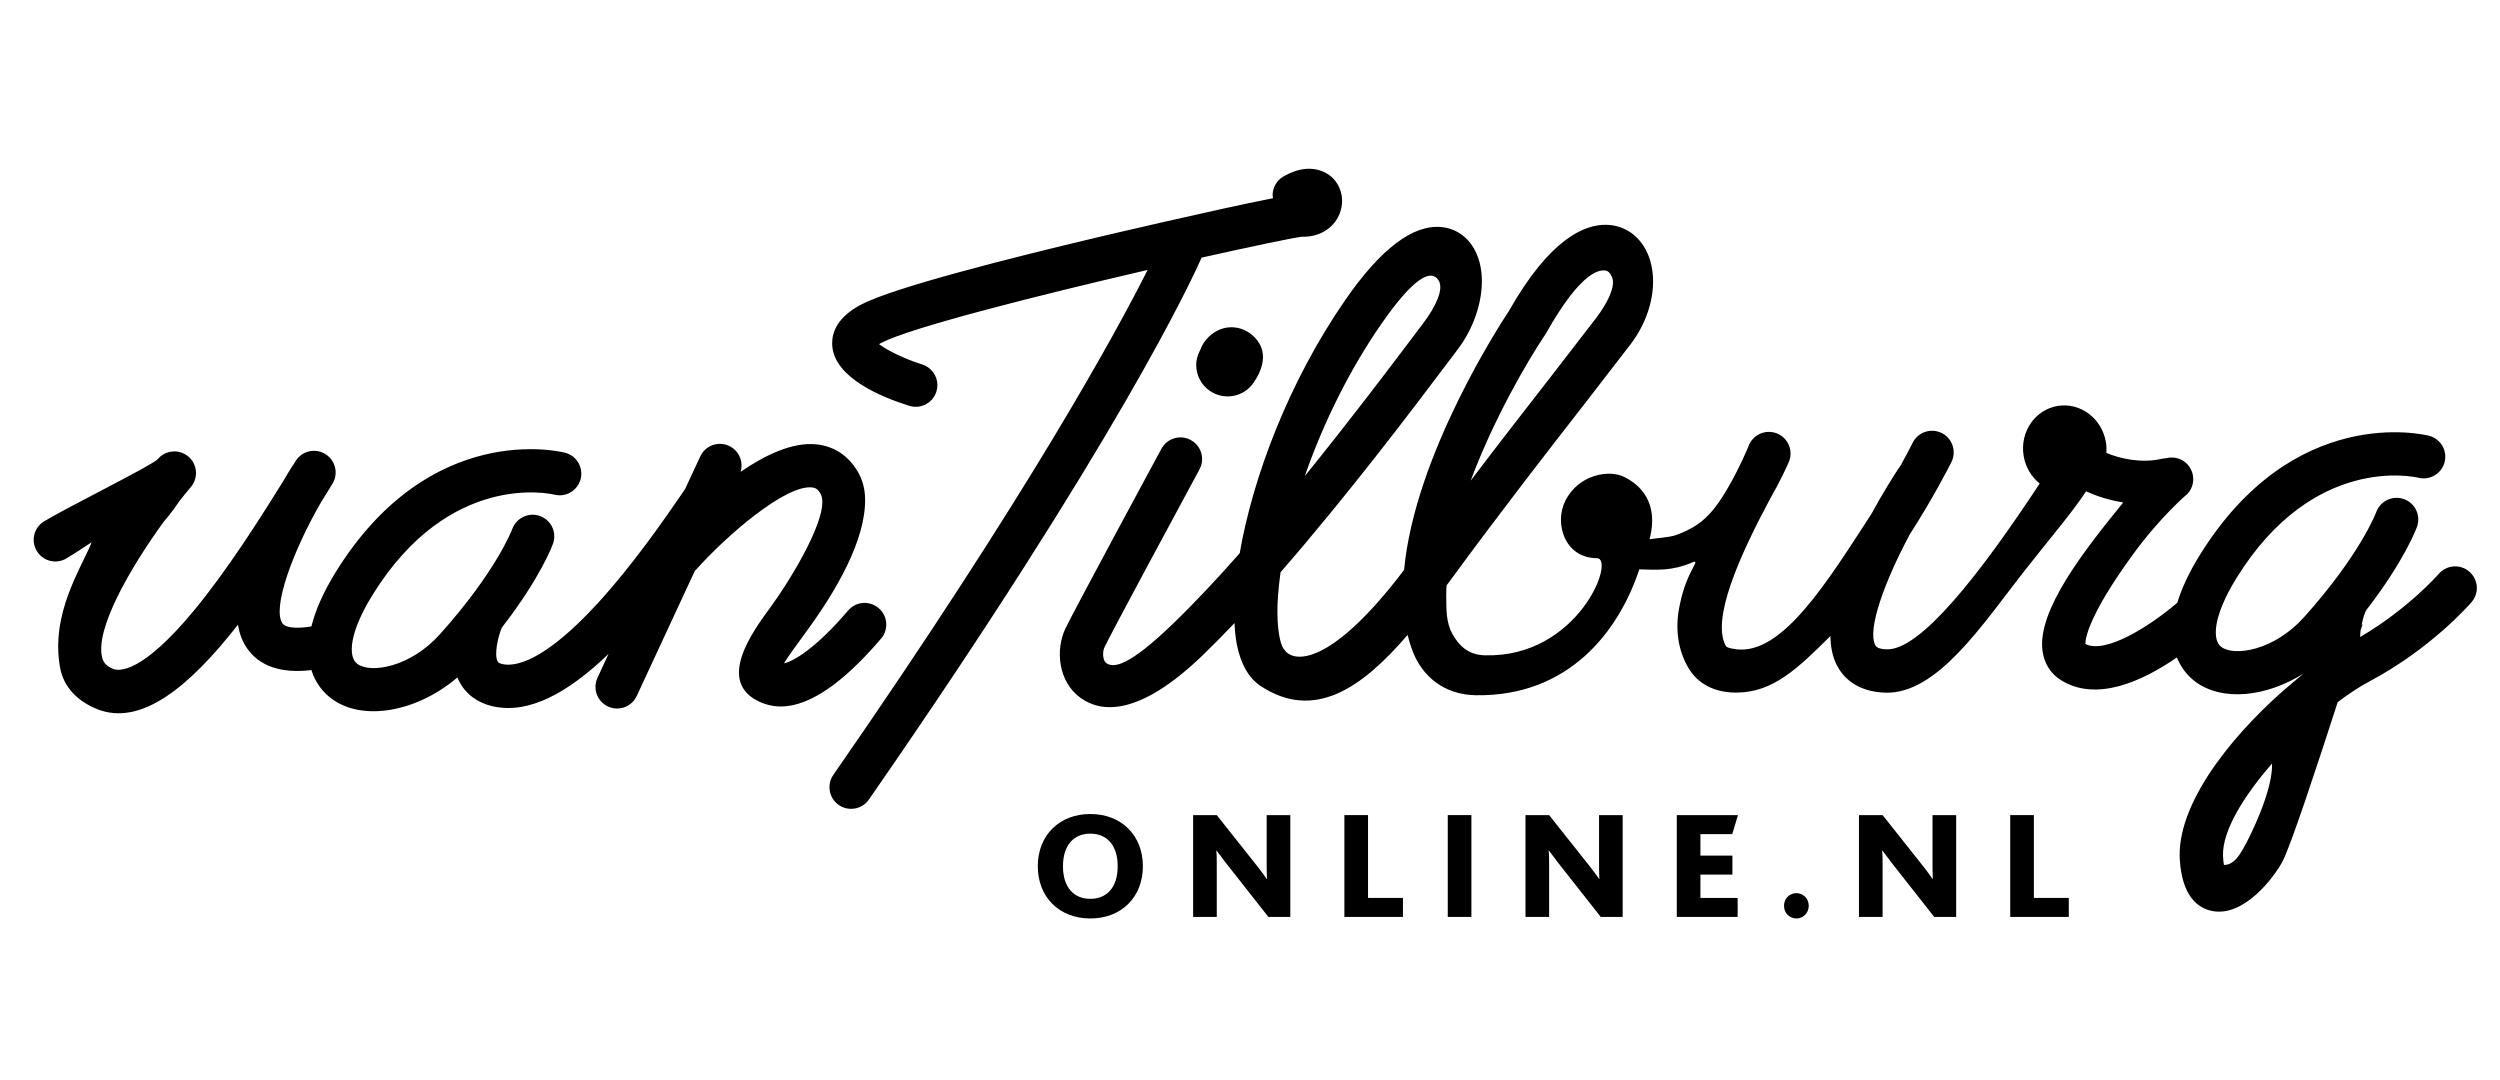
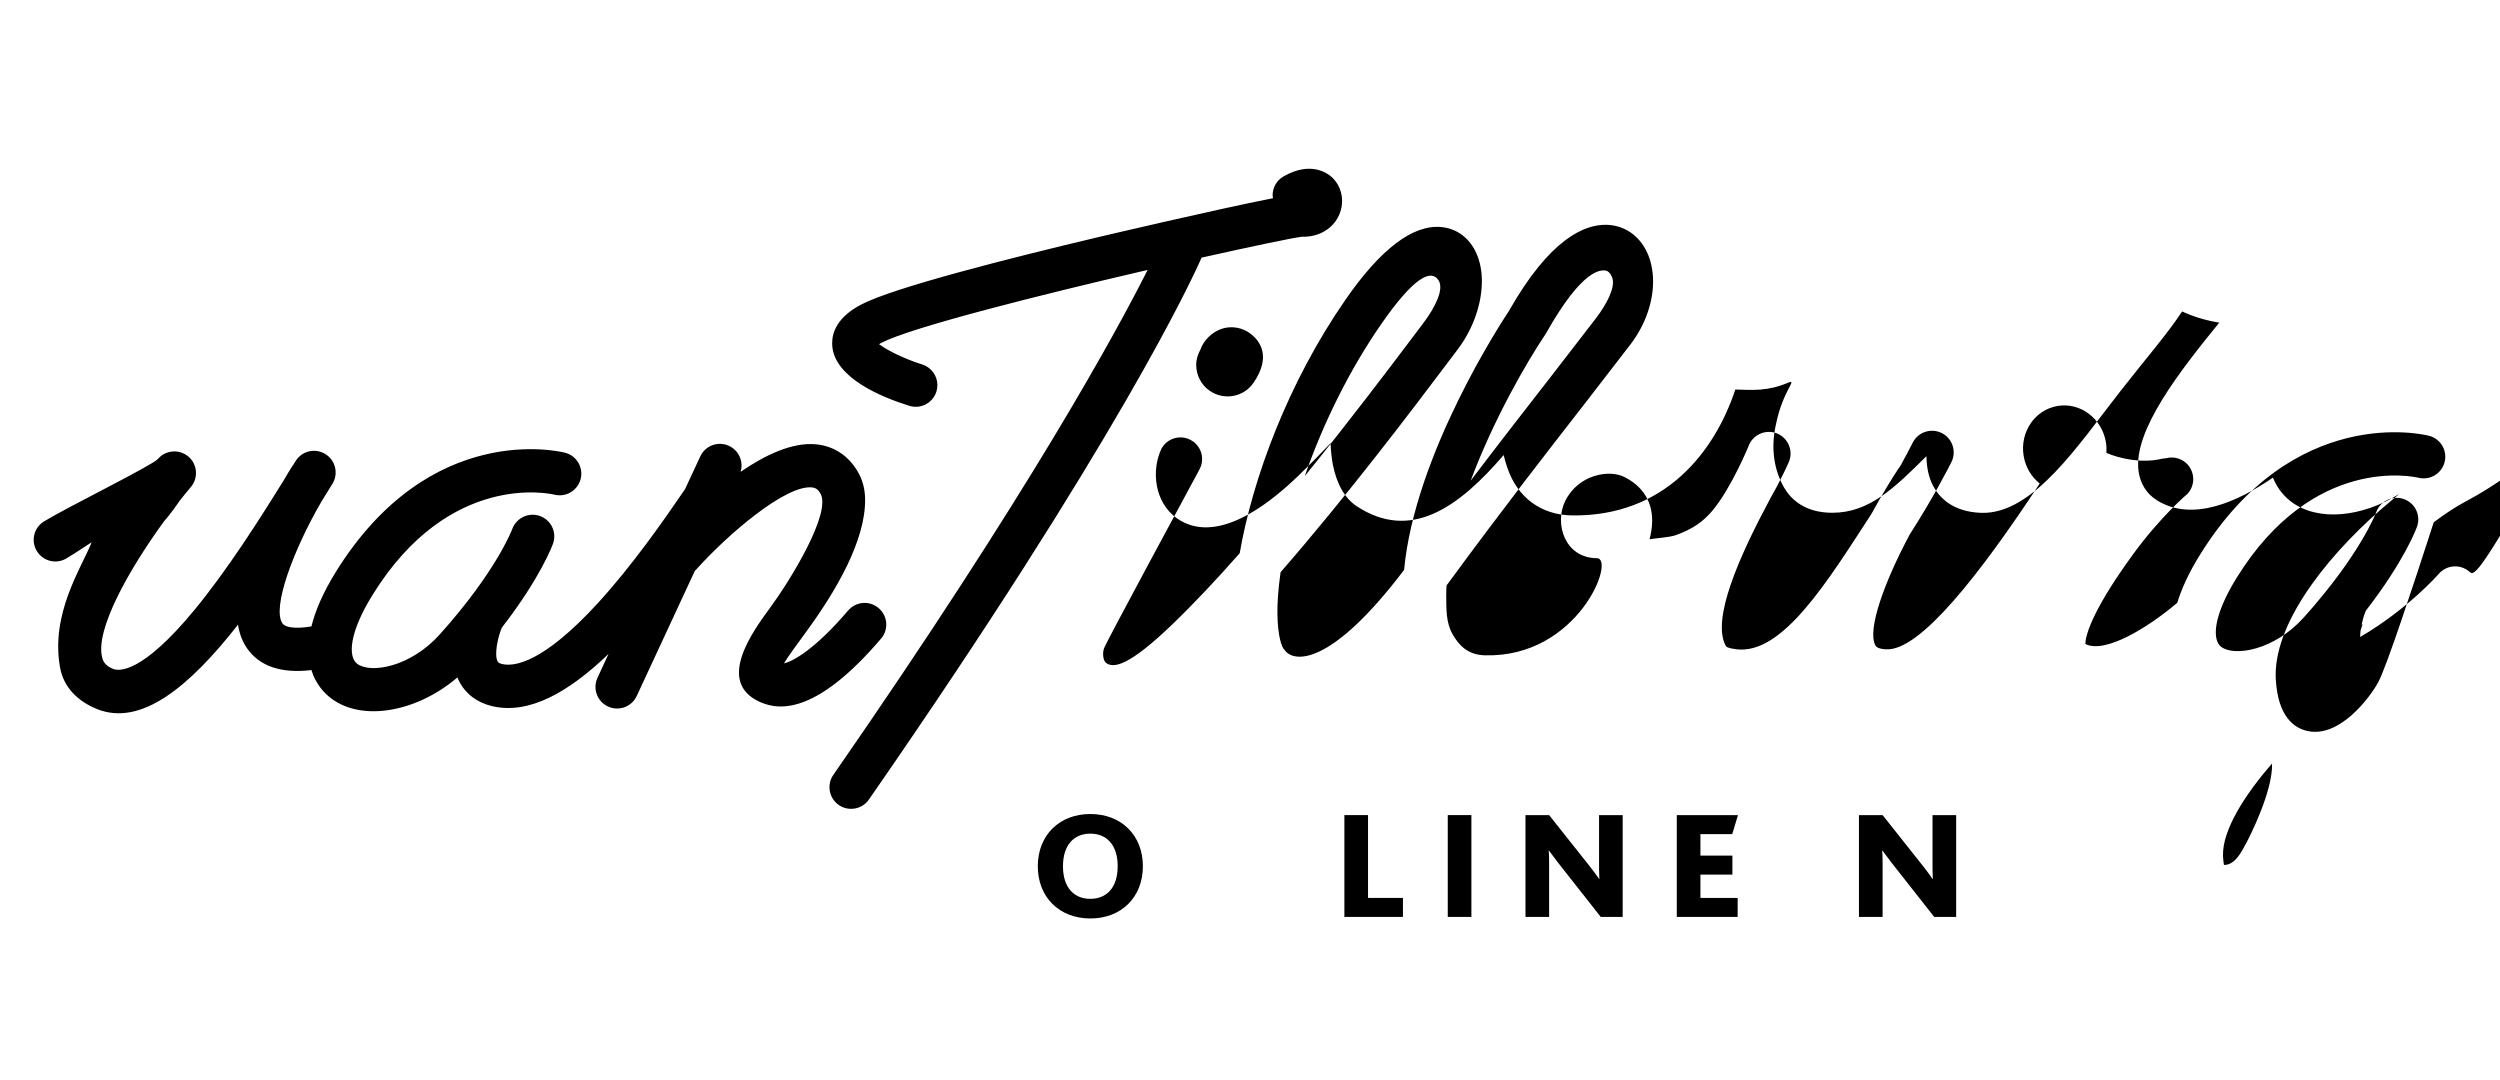
<svg xmlns="http://www.w3.org/2000/svg" version="1.1" id="Layer_1" x="0px" y="0px" width="220px" height="95px" viewBox="0 0 220 95" style="enable-background:new 0 0 220 95;" xml:space="preserve">
  <g>
-     <path d="M77.535,56.198c0.684-0.796,0.589-1.999-0.212-2.683c-0.799-0.685-2.003-0.592-2.687,0.21   c-2.955,3.457-4.853,4.47-5.647,4.653c0.318-0.549,1.17-1.706,1.871-2.664c2.737-3.723,5.315-8.165,5.27-11.791   c-0.011-0.896-0.227-1.74-0.701-2.513c-0.844-1.373-2.106-2.174-3.654-2.313c-2.065-0.183-4.428,0.932-6.602,2.423   c0.274-0.897-0.146-1.877-1.018-2.281c-0.956-0.444-2.087-0.031-2.53,0.924l-1.339,2.879c-1.857,2.726-4.654,6.738-7.689,10.049   c-4.803,5.237-7.331,5.596-8.411,5.344c-0.318-0.078-0.371-0.178-0.399-0.238c-0.304-0.588,0.014-2.091,0.348-2.9   c0.009-0.018,0.015-0.037,0.02-0.055c3.43-4.424,4.463-7.265,4.513-7.407c0.351-0.989-0.166-2.07-1.152-2.427   c-0.984-0.354-2.075,0.161-2.438,1.147c-0.01,0.035-1.396,3.729-6.382,9.277c-2.594,2.886-6.088,3.464-7.262,2.582   c-0.82-0.61-0.719-2.729,1.356-6.07c6.753-10.901,15.63-8.9,16.006-8.811c1.017,0.249,2.048-0.372,2.303-1.39   c0.251-1.013-0.359-2.045-1.372-2.301c-0.482-0.126-11.9-2.863-20.179,10.495c-1.151,1.863-1.814,3.443-2.142,4.787   c-1.538,0.26-2.329,0.048-2.541-0.25c-0.965-1.359,0.96-6.506,3.435-10.757c0.322-0.513,0.636-1.027,0.955-1.543   c0.55-0.897,0.27-2.071-0.628-2.62c-0.897-0.552-2.07-0.271-2.617,0.625c-0.069,0.11-0.146,0.233-0.216,0.346   c-0.024,0.033-0.051,0.062-0.072,0.096c-0.217,0.344-0.493,0.793-0.805,1.326c-2.142,3.46-4.963,7.88-7.796,11.315   c-4.642,5.632-6.656,5.406-7.165,5.202c-0.702-0.284-0.883-0.658-0.971-1.028c-0.606-2.435,2.345-7.689,5.437-11.943   c0.491-0.53,1.305-1.688,1.341-1.764c0.346-0.445,0.696-0.872,1.031-1.268c0.68-0.804,0.583-2.007-0.22-2.685   c-0.804-0.679-2.006-0.579-2.687,0.222c-0.455,0.54-8.028,4.27-10.011,5.485c-0.897,0.547-1.181,1.719-0.632,2.616   c0.549,0.9,1.718,1.18,2.62,0.633c0.259-0.157,1.089-0.671,2.202-1.41c-0.893,2.252-3.643,6.272-2.779,11.032   c0.313,1.723,1.545,2.955,3.25,3.645c3.846,1.548,8.089-1.91,12.405-7.424c0.126,0.78,0.384,1.491,0.816,2.104   c1.118,1.572,3.014,2.201,5.644,1.889c0.403,1.291,1.185,2.074,1.745,2.495c2.763,2.073,7.55,1.188,11.105-1.847   c0.044,0.104,0.085,0.205,0.135,0.305c0.576,1.139,1.593,1.908,2.927,2.223c3.243,0.759,6.74-1.229,10.238-4.6l-0.972,2.102   c-0.444,0.954-0.03,2.086,0.922,2.527c0.957,0.444,2.087,0.031,2.53-0.923l5.121-11.027c0.037-0.032,0.076-0.062,0.109-0.098   c2.72-3.04,7.834-7.445,10.173-7.234c0.285,0.026,0.507,0.12,0.749,0.515c1.049,1.708-2.715,7.768-4.394,10.05   c-1.552,2.114-4.822,6.562-0.909,8.322C68.786,62.634,72.059,62.607,77.535,56.198 M114.563,20.832   c1.469,0.05,2.741-0.687,3.289-1.936c0.504-1.172,0.237-2.511-0.677-3.327c-0.396-0.354-1.867-1.4-4.229-0.042   c-0.62,0.357-0.963,1.012-0.955,1.675c0.003,0.081,0.022,0.16,0.031,0.241c-4.99,0.977-15.125,3.367-15.257,3.397   c-7.98,1.892-18.095,4.458-20.963,5.952c-2.107,1.099-2.583,2.437-2.572,3.443c0.004,0.082,0.008,0.162,0.012,0.241   c0.252,2.8,4.352,4.482,6.779,5.236c1.003,0.313,2.068-0.247,2.383-1.253c0.06-0.197,0.09-0.396,0.088-0.593   c-0.012-0.8-0.532-1.539-1.338-1.794c-1.478-0.458-3.066-1.223-3.797-1.787c0.065-0.036,0.122-0.072,0.201-0.114   c2.631-1.369,13.96-4.219,23.432-6.416c-2.706,5.368-10.358,19.492-27.656,44.434c-0.6,0.862-0.386,2.048,0.48,2.652   c0.863,0.595,2.05,0.383,2.649-0.481c21.935-31.63,28.443-45.801,29.281-47.689C110.264,21.658,113.73,20.937,114.563,20.832    M106.148,29.879c-0.229,0.27-0.399,0.57-0.509,0.883c-0.242,0.436-0.38,0.907-0.372,1.379c0.011,0.873,0.425,1.725,1.197,2.255   c1.258,0.858,2.962,0.557,3.833-0.692c1.624-2.351,0.552-3.721-0.234-4.326C109.024,28.576,107.342,28.487,106.148,29.879    M217.298,50.303c-0.798-0.688-2.001-0.596-2.686,0.197c-0.026,0.033-2.676,3.071-6.917,5.555c0-0.184,0.013-0.379,0.037-0.586   c0.063-0.188,0.11-0.353,0.158-0.486c0-0.023,0.003-0.045,0.012-0.067l-0.086,0.074c0.093-0.437,0.214-0.862,0.354-1.181   c0.006-0.021,0.009-0.039,0.017-0.058c3.427-4.424,4.46-7.262,4.511-7.405c0.351-0.991-0.164-2.071-1.151-2.423   c-0.984-0.358-2.072,0.154-2.438,1.141c-0.009,0.036-1.398,3.733-6.383,9.282c-2.593,2.881-6.09,3.457-7.259,2.58   c-0.818-0.615-0.719-2.729,1.354-6.073c6.752-10.902,15.629-8.896,16.004-8.809c1.019,0.249,2.049-0.373,2.302-1.388   c0.254-1.017-0.354-2.045-1.369-2.305c-0.484-0.125-11.903-2.862-20.178,10.499c-0.991,1.596-1.611,2.988-1.98,4.197   c-2.602,2.203-6.347,4.5-8.086,3.628c-0.001-0.002,0-0.002-0.001-0.005c-0.002-0.487,0.272-2.491,4.142-7.817   c2.492-3.431,4.839-5.39,4.87-5.42c0.326-0.371,0.486-0.832,0.479-1.295c-0.006-0.514-0.222-1.023-0.631-1.396   c-0.503-0.444-1.169-0.577-1.769-0.415c-0.125,0.006-0.25,0.021-0.37,0.048c-1.814,0.42-3.695-0.021-4.87-0.519   c0.019-0.306,0.008-0.617-0.043-0.935c-0.346-2.096-2.247-3.528-4.245-3.197c-2.002,0.329-3.34,2.297-2.996,4.393   c0.166,1.003,0.69,1.855,1.415,2.432c-5.265,7.994-10.5,14.691-13.466,14.593c-0.828-0.024-0.959-0.275-1.002-0.359   c-0.723-1.381,0.8-5.576,3.022-9.735c1.982-3.091,3.314-5.669,3.672-6.375c0.474-0.937,0.101-2.086-0.835-2.559   c-0.939-0.476-2.088-0.103-2.563,0.836c-0.333,0.662-0.709,1.359-1.107,2.083c-0.047,0.056-0.093,0.105-0.13,0.166   c-0.556,0.85-1.457,2.292-2.398,4.022c-3.874,5.955-7.821,12.41-11.88,11.916c-0.76-0.092-0.9-0.218-0.948-0.316   c-1.254-2.35,1.176-7.832,3.939-12.983c0.192-0.337,0.365-0.651,0.525-0.947c0.024-0.044,0.049-0.088,0.073-0.134   c0.009-0.016,0.014-0.035,0.023-0.051c0.605-1.148,0.945-1.93,0.997-2.046c0.413-0.966-0.036-2.085-0.999-2.5   c-0.969-0.413-2.088,0.033-2.503,0.997c-0.007,0.02-1.525,3.749-3.212,5.768c-0.803,0.96-1.716,1.622-3.228,2.167   c-0.569,0.203-1.82,0.27-2.314,0.363c1.013-3.856-1.627-5.167-2.193-5.467c-1.296-0.691-4.063-0.271-5.232,2.107   c-0.972,1.978-0.04,5.009,2.79,5.027c1.682,0.007-1.646,8.77-9.861,8.546c-1.519-0.04-2.3-0.9-2.852-1.884   c-0.582-1.042-0.528-2.207-0.545-3.443c-0.002-0.27,0.017-0.546,0.027-0.819c0.119-0.163,0.234-0.319,0.355-0.479   c4.513-6.155,8.719-11.554,11.786-15.493l4.102-5.315c1.284-1.713,1.959-3.732,1.933-5.565c-0.014-0.902-0.192-1.761-0.552-2.512   c-0.703-1.459-1.982-2.324-3.514-2.374c-1.941-0.061-5.014,1.21-8.63,7.602c-0.637,0.957-8.267,12.592-9.214,22.764   c-6.511,8.597-9.766,8.159-10.517,7.046c-0.253-0.207-0.607-1.223-0.631-3.178c-0.013-0.973,0.074-2.213,0.279-3.664   c5.933-6.81,11.722-14.477,14.663-18.383l0.916-1.215c1.402-1.851,2.156-4.109,2.134-6.097c-0.011-0.849-0.165-1.648-0.473-2.345   c-0.591-1.352-1.718-2.201-3.087-2.333c-2.505-0.241-5.359,1.926-8.475,6.44c-5.01,7.25-8.135,15.656-9.275,22.262   c-2.013,2.282-4.024,4.432-5.922,6.254c-3.75,3.611-5.173,3.934-5.851,3.389c-0.241-0.187-0.35-0.889-0.124-1.376   c0.59-1.247,6.236-11.716,8.359-15.646c0.502-0.926,0.156-2.084-0.771-2.582c-0.922-0.503-2.08-0.155-2.581,0.769   c-0.315,0.582-7.695,14.237-8.45,15.825c-0.892,1.886-0.635,4.684,1.341,6.104c1.784,1.286,5.091,1.676,10.718-3.733   c0.918-0.884,1.864-1.85,2.824-2.857c0.033,0.671,0.094,1.31,0.202,1.872c0.345,1.748,1.058,2.985,2.117,3.682   c4.687,3.062,8.854,0.214,12.914-4.51c0.096,0.393,0.207,0.774,0.339,1.153c0.882,2.569,2.949,4.113,5.662,4.156   c8.177,0.12,12.576-5.603,14.387-11.079c1.531,0.041,2.811,0.166,4.613-0.587c0.947-0.396-0.421,0.595-1.037,3.65   c-0.489,2.157-0.141,4.087,0.725,5.579c0.591,1.008,1.807,2.211,4.251,2.204c3.208-0.01,5.38-2.11,8.266-4.981   c0.014,0.961,0.184,1.834,0.569,2.58c0.548,1.054,1.73,2.323,4.257,2.408c4.563,0.149,8.563-6.013,12.218-10.678   c2.404-3.069,4.154-5.067,5.457-7.045c0.924,0.432,2.048,0.791,3.268,0.982c-3.404,4.191-7.609,9.506-7.101,13.093   c0.158,1.102,0.717,1.983,1.621,2.545c3.11,1.945,7.134,0.117,10.201-1.998c0.425,1.065,1.108,1.744,1.607,2.12   c2.371,1.777,6.224,1.371,9.517-0.688l-0.828,0.696c-4.857,4.031-10.117,10.229-10.055,15.32c0.003,0.111,0.009,0.222,0.015,0.333   c0.192,3.266,1.615,4.258,2.776,4.516c2.848,0.636,5.53-2.983,6.241-4.3c0.699-1.287,3.045-8.385,4.877-14.063   c0.974-0.739,1.92-1.36,2.773-1.813c5.479-2.908,8.867-6.822,9.008-6.992c0.315-0.366,0.468-0.815,0.463-1.262   C217.956,51.195,217.73,50.674,217.298,50.303 M135.974,29.453l0.078-0.122c3.229-5.739,4.848-5.6,5.29-5.51   c0.232,0.048,0.483,0.373,0.571,0.75c0.184,0.816-0.523,2.176-1.422,3.375l-4.058,5.257c-1.949,2.507-4.361,5.596-7.014,9.096   C131.411,36.969,134.304,31.941,135.974,29.453 M121.505,28.583c2.911-4.211,4.432-4.934,5.087-3.915   c0.504,0.785-0.294,2.381-1.354,3.785l-0.921,1.22c-2.069,2.744-5.56,7.372-9.496,12.222   C116.451,37.204,118.77,32.542,121.505,28.583 M197.671,74.187c-0.403,0.744-0.974,1.945-1.964,1.928   c-0.03-0.186-0.062-0.405-0.077-0.703c-0.004-0.058-0.005-0.115-0.007-0.171c-0.03-2.17,1.83-5.203,4.318-8.05   C200.014,69.624,197.97,73.634,197.671,74.187" />
+     <path d="M77.535,56.198c0.684-0.796,0.589-1.999-0.212-2.683c-0.799-0.685-2.003-0.592-2.687,0.21   c-2.955,3.457-4.853,4.47-5.647,4.653c0.318-0.549,1.17-1.706,1.871-2.664c2.737-3.723,5.315-8.165,5.27-11.791   c-0.011-0.896-0.227-1.74-0.701-2.513c-0.844-1.373-2.106-2.174-3.654-2.313c-2.065-0.183-4.428,0.932-6.602,2.423   c0.274-0.897-0.146-1.877-1.018-2.281c-0.956-0.444-2.087-0.031-2.53,0.924l-1.339,2.879c-1.857,2.726-4.654,6.738-7.689,10.049   c-4.803,5.237-7.331,5.596-8.411,5.344c-0.318-0.078-0.371-0.178-0.399-0.238c-0.304-0.588,0.014-2.091,0.348-2.9   c0.009-0.018,0.015-0.037,0.02-0.055c3.43-4.424,4.463-7.265,4.513-7.407c0.351-0.989-0.166-2.07-1.152-2.427   c-0.984-0.354-2.075,0.161-2.438,1.147c-0.01,0.035-1.396,3.729-6.382,9.277c-2.594,2.886-6.088,3.464-7.262,2.582   c-0.82-0.61-0.719-2.729,1.356-6.07c6.753-10.901,15.63-8.9,16.006-8.811c1.017,0.249,2.048-0.372,2.303-1.39   c0.251-1.013-0.359-2.045-1.372-2.301c-0.482-0.126-11.9-2.863-20.179,10.495c-1.151,1.863-1.814,3.443-2.142,4.787   c-1.538,0.26-2.329,0.048-2.541-0.25c-0.965-1.359,0.96-6.506,3.435-10.757c0.322-0.513,0.636-1.027,0.955-1.543   c0.55-0.897,0.27-2.071-0.628-2.62c-0.897-0.552-2.07-0.271-2.617,0.625c-0.069,0.11-0.146,0.233-0.216,0.346   c-0.024,0.033-0.051,0.062-0.072,0.096c-0.217,0.344-0.493,0.793-0.805,1.326c-2.142,3.46-4.963,7.88-7.796,11.315   c-4.642,5.632-6.656,5.406-7.165,5.202c-0.702-0.284-0.883-0.658-0.971-1.028c-0.606-2.435,2.345-7.689,5.437-11.943   c0.491-0.53,1.305-1.688,1.341-1.764c0.346-0.445,0.696-0.872,1.031-1.268c0.68-0.804,0.583-2.007-0.22-2.685   c-0.804-0.679-2.006-0.579-2.687,0.222c-0.455,0.54-8.028,4.27-10.011,5.485c-0.897,0.547-1.181,1.719-0.632,2.616   c0.549,0.9,1.718,1.18,2.62,0.633c0.259-0.157,1.089-0.671,2.202-1.41c-0.893,2.252-3.643,6.272-2.779,11.032   c0.313,1.723,1.545,2.955,3.25,3.645c3.846,1.548,8.089-1.91,12.405-7.424c0.126,0.78,0.384,1.491,0.816,2.104   c1.118,1.572,3.014,2.201,5.644,1.889c0.403,1.291,1.185,2.074,1.745,2.495c2.763,2.073,7.55,1.188,11.105-1.847   c0.044,0.104,0.085,0.205,0.135,0.305c0.576,1.139,1.593,1.908,2.927,2.223c3.243,0.759,6.74-1.229,10.238-4.6l-0.972,2.102   c-0.444,0.954-0.03,2.086,0.922,2.527c0.957,0.444,2.087,0.031,2.53-0.923l5.121-11.027c0.037-0.032,0.076-0.062,0.109-0.098   c2.72-3.04,7.834-7.445,10.173-7.234c0.285,0.026,0.507,0.12,0.749,0.515c1.049,1.708-2.715,7.768-4.394,10.05   c-1.552,2.114-4.822,6.562-0.909,8.322C68.786,62.634,72.059,62.607,77.535,56.198 M114.563,20.832   c1.469,0.05,2.741-0.687,3.289-1.936c0.504-1.172,0.237-2.511-0.677-3.327c-0.396-0.354-1.867-1.4-4.229-0.042   c-0.62,0.357-0.963,1.012-0.955,1.675c0.003,0.081,0.022,0.16,0.031,0.241c-4.99,0.977-15.125,3.367-15.257,3.397   c-7.98,1.892-18.095,4.458-20.963,5.952c-2.107,1.099-2.583,2.437-2.572,3.443c0.004,0.082,0.008,0.162,0.012,0.241   c0.252,2.8,4.352,4.482,6.779,5.236c1.003,0.313,2.068-0.247,2.383-1.253c0.06-0.197,0.09-0.396,0.088-0.593   c-0.012-0.8-0.532-1.539-1.338-1.794c-1.478-0.458-3.066-1.223-3.797-1.787c0.065-0.036,0.122-0.072,0.201-0.114   c2.631-1.369,13.96-4.219,23.432-6.416c-2.706,5.368-10.358,19.492-27.656,44.434c-0.6,0.862-0.386,2.048,0.48,2.652   c0.863,0.595,2.05,0.383,2.649-0.481c21.935-31.63,28.443-45.801,29.281-47.689C110.264,21.658,113.73,20.937,114.563,20.832    M106.148,29.879c-0.229,0.27-0.399,0.57-0.509,0.883c-0.242,0.436-0.38,0.907-0.372,1.379c0.011,0.873,0.425,1.725,1.197,2.255   c1.258,0.858,2.962,0.557,3.833-0.692c1.624-2.351,0.552-3.721-0.234-4.326C109.024,28.576,107.342,28.487,106.148,29.879    M217.298,50.303c-0.798-0.688-2.001-0.596-2.686,0.197c-0.026,0.033-2.676,3.071-6.917,5.555c0-0.184,0.013-0.379,0.037-0.586   c0.063-0.188,0.11-0.353,0.158-0.486c0-0.023,0.003-0.045,0.012-0.067l-0.086,0.074c0.093-0.437,0.214-0.862,0.354-1.181   c0.006-0.021,0.009-0.039,0.017-0.058c3.427-4.424,4.46-7.262,4.511-7.405c0.351-0.991-0.164-2.071-1.151-2.423   c-0.984-0.358-2.072,0.154-2.438,1.141c-0.009,0.036-1.398,3.733-6.383,9.282c-2.593,2.881-6.09,3.457-7.259,2.58   c-0.818-0.615-0.719-2.729,1.354-6.073c6.752-10.902,15.629-8.896,16.004-8.809c1.019,0.249,2.049-0.373,2.302-1.388   c0.254-1.017-0.354-2.045-1.369-2.305c-0.484-0.125-11.903-2.862-20.178,10.499c-0.991,1.596-1.611,2.988-1.98,4.197   c-2.602,2.203-6.347,4.5-8.086,3.628c-0.001-0.002,0-0.002-0.001-0.005c-0.002-0.487,0.272-2.491,4.142-7.817   c2.492-3.431,4.839-5.39,4.87-5.42c0.326-0.371,0.486-0.832,0.479-1.295c-0.006-0.514-0.222-1.023-0.631-1.396   c-0.503-0.444-1.169-0.577-1.769-0.415c-0.125,0.006-0.25,0.021-0.37,0.048c-1.814,0.42-3.695-0.021-4.87-0.519   c0.019-0.306,0.008-0.617-0.043-0.935c-0.346-2.096-2.247-3.528-4.245-3.197c-2.002,0.329-3.34,2.297-2.996,4.393   c0.166,1.003,0.69,1.855,1.415,2.432c-5.265,7.994-10.5,14.691-13.466,14.593c-0.828-0.024-0.959-0.275-1.002-0.359   c-0.723-1.381,0.8-5.576,3.022-9.735c1.982-3.091,3.314-5.669,3.672-6.375c0.474-0.937,0.101-2.086-0.835-2.559   c-0.939-0.476-2.088-0.103-2.563,0.836c-0.333,0.662-0.709,1.359-1.107,2.083c-0.047,0.056-0.093,0.105-0.13,0.166   c-0.556,0.85-1.457,2.292-2.398,4.022c-3.874,5.955-7.821,12.41-11.88,11.916c-0.76-0.092-0.9-0.218-0.948-0.316   c-1.254-2.35,1.176-7.832,3.939-12.983c0.192-0.337,0.365-0.651,0.525-0.947c0.024-0.044,0.049-0.088,0.073-0.134   c0.009-0.016,0.014-0.035,0.023-0.051c0.605-1.148,0.945-1.93,0.997-2.046c0.413-0.966-0.036-2.085-0.999-2.5   c-0.969-0.413-2.088,0.033-2.503,0.997c-0.007,0.02-1.525,3.749-3.212,5.768c-0.803,0.96-1.716,1.622-3.228,2.167   c-0.569,0.203-1.82,0.27-2.314,0.363c1.013-3.856-1.627-5.167-2.193-5.467c-1.296-0.691-4.063-0.271-5.232,2.107   c-0.972,1.978-0.04,5.009,2.79,5.027c1.682,0.007-1.646,8.77-9.861,8.546c-1.519-0.04-2.3-0.9-2.852-1.884   c-0.582-1.042-0.528-2.207-0.545-3.443c-0.002-0.27,0.017-0.546,0.027-0.819c0.119-0.163,0.234-0.319,0.355-0.479   c4.513-6.155,8.719-11.554,11.786-15.493l4.102-5.315c1.284-1.713,1.959-3.732,1.933-5.565c-0.014-0.902-0.192-1.761-0.552-2.512   c-0.703-1.459-1.982-2.324-3.514-2.374c-1.941-0.061-5.014,1.21-8.63,7.602c-0.637,0.957-8.267,12.592-9.214,22.764   c-6.511,8.597-9.766,8.159-10.517,7.046c-0.253-0.207-0.607-1.223-0.631-3.178c-0.013-0.973,0.074-2.213,0.279-3.664   c5.933-6.81,11.722-14.477,14.663-18.383l0.916-1.215c1.402-1.851,2.156-4.109,2.134-6.097c-0.011-0.849-0.165-1.648-0.473-2.345   c-0.591-1.352-1.718-2.201-3.087-2.333c-2.505-0.241-5.359,1.926-8.475,6.44c-5.01,7.25-8.135,15.656-9.275,22.262   c-2.013,2.282-4.024,4.432-5.922,6.254c-3.75,3.611-5.173,3.934-5.851,3.389c-0.241-0.187-0.35-0.889-0.124-1.376   c0.59-1.247,6.236-11.716,8.359-15.646c0.502-0.926,0.156-2.084-0.771-2.582c-0.922-0.503-2.08-0.155-2.581,0.769   c-0.892,1.886-0.635,4.684,1.341,6.104c1.784,1.286,5.091,1.676,10.718-3.733   c0.918-0.884,1.864-1.85,2.824-2.857c0.033,0.671,0.094,1.31,0.202,1.872c0.345,1.748,1.058,2.985,2.117,3.682   c4.687,3.062,8.854,0.214,12.914-4.51c0.096,0.393,0.207,0.774,0.339,1.153c0.882,2.569,2.949,4.113,5.662,4.156   c8.177,0.12,12.576-5.603,14.387-11.079c1.531,0.041,2.811,0.166,4.613-0.587c0.947-0.396-0.421,0.595-1.037,3.65   c-0.489,2.157-0.141,4.087,0.725,5.579c0.591,1.008,1.807,2.211,4.251,2.204c3.208-0.01,5.38-2.11,8.266-4.981   c0.014,0.961,0.184,1.834,0.569,2.58c0.548,1.054,1.73,2.323,4.257,2.408c4.563,0.149,8.563-6.013,12.218-10.678   c2.404-3.069,4.154-5.067,5.457-7.045c0.924,0.432,2.048,0.791,3.268,0.982c-3.404,4.191-7.609,9.506-7.101,13.093   c0.158,1.102,0.717,1.983,1.621,2.545c3.11,1.945,7.134,0.117,10.201-1.998c0.425,1.065,1.108,1.744,1.607,2.12   c2.371,1.777,6.224,1.371,9.517-0.688l-0.828,0.696c-4.857,4.031-10.117,10.229-10.055,15.32c0.003,0.111,0.009,0.222,0.015,0.333   c0.192,3.266,1.615,4.258,2.776,4.516c2.848,0.636,5.53-2.983,6.241-4.3c0.699-1.287,3.045-8.385,4.877-14.063   c0.974-0.739,1.92-1.36,2.773-1.813c5.479-2.908,8.867-6.822,9.008-6.992c0.315-0.366,0.468-0.815,0.463-1.262   C217.956,51.195,217.73,50.674,217.298,50.303 M135.974,29.453l0.078-0.122c3.229-5.739,4.848-5.6,5.29-5.51   c0.232,0.048,0.483,0.373,0.571,0.75c0.184,0.816-0.523,2.176-1.422,3.375l-4.058,5.257c-1.949,2.507-4.361,5.596-7.014,9.096   C131.411,36.969,134.304,31.941,135.974,29.453 M121.505,28.583c2.911-4.211,4.432-4.934,5.087-3.915   c0.504,0.785-0.294,2.381-1.354,3.785l-0.921,1.22c-2.069,2.744-5.56,7.372-9.496,12.222   C116.451,37.204,118.77,32.542,121.505,28.583 M197.671,74.187c-0.403,0.744-0.974,1.945-1.964,1.928   c-0.03-0.186-0.062-0.405-0.077-0.703c-0.004-0.058-0.005-0.115-0.007-0.171c-0.03-2.17,1.83-5.203,4.318-8.05   C200.014,69.624,197.97,73.634,197.671,74.187" />
    <g>
      <path d="M91.326,76.229c0-2.72,1.89-4.596,4.624-4.596c2.733,0,4.623,1.876,4.623,4.596s-1.89,4.597-4.623,4.597    C93.216,80.825,91.326,78.948,91.326,76.229z M98.356,76.229c0-1.903-0.993-2.869-2.407-2.869s-2.407,0.966-2.407,2.869    c0,1.904,0.993,2.869,2.407,2.869S98.356,78.133,98.356,76.229z" />
-       <path d="M104.993,71.729h2.081l3.59,4.527c0.285,0.367,0.544,0.707,0.803,1.088h0.026c-0.026-0.462-0.026-1.115-0.026-1.469    v-4.146h2.08v8.96h-1.931l-3.712-4.718c-0.286-0.367-0.544-0.721-0.843-1.115h-0.027c0.041,0.299,0.041,0.897,0.041,1.278v4.555    h-2.081V71.729z" />
      <path d="M118.306,71.729h2.081v7.288h3.072v1.672h-5.153V71.729z" />
      <path d="M127.403,71.729h2.08v8.96h-2.08V71.729z" />
      <path d="M134.243,71.729h2.08l3.591,4.527c0.285,0.367,0.543,0.707,0.802,1.088h0.027c-0.027-0.462-0.027-1.115-0.027-1.469    v-4.146h2.08v8.96h-1.931l-3.712-4.718c-0.286-0.367-0.544-0.721-0.844-1.115h-0.026c0.04,0.299,0.04,0.897,0.04,1.278v4.555    h-2.08V71.729z" />
      <path d="M147.557,71.729h5.384l-0.503,1.672h-2.801v1.89h2.814v1.673h-2.814v2.054h3.276v1.672h-5.356V71.729z" />
-       <path d="M156.993,79.71c0-0.639,0.49-1.115,1.088-1.115c0.599,0,1.088,0.477,1.088,1.115s-0.489,1.115-1.088,1.115    C157.483,80.825,156.993,80.349,156.993,79.71z" />
      <path d="M163.589,71.729h2.08l3.59,4.527c0.285,0.367,0.544,0.707,0.802,1.088h0.027c-0.027-0.462-0.027-1.115-0.027-1.469v-4.146    h2.081v8.96h-1.932l-3.712-4.718c-0.285-0.367-0.544-0.721-0.843-1.115h-0.027c0.041,0.299,0.041,0.897,0.041,1.278v4.555h-2.08    V71.729z" />
-       <path d="M176.901,71.729h2.08v7.288h3.073v1.672h-5.153V71.729z" />
    </g>
  </g>
</svg>